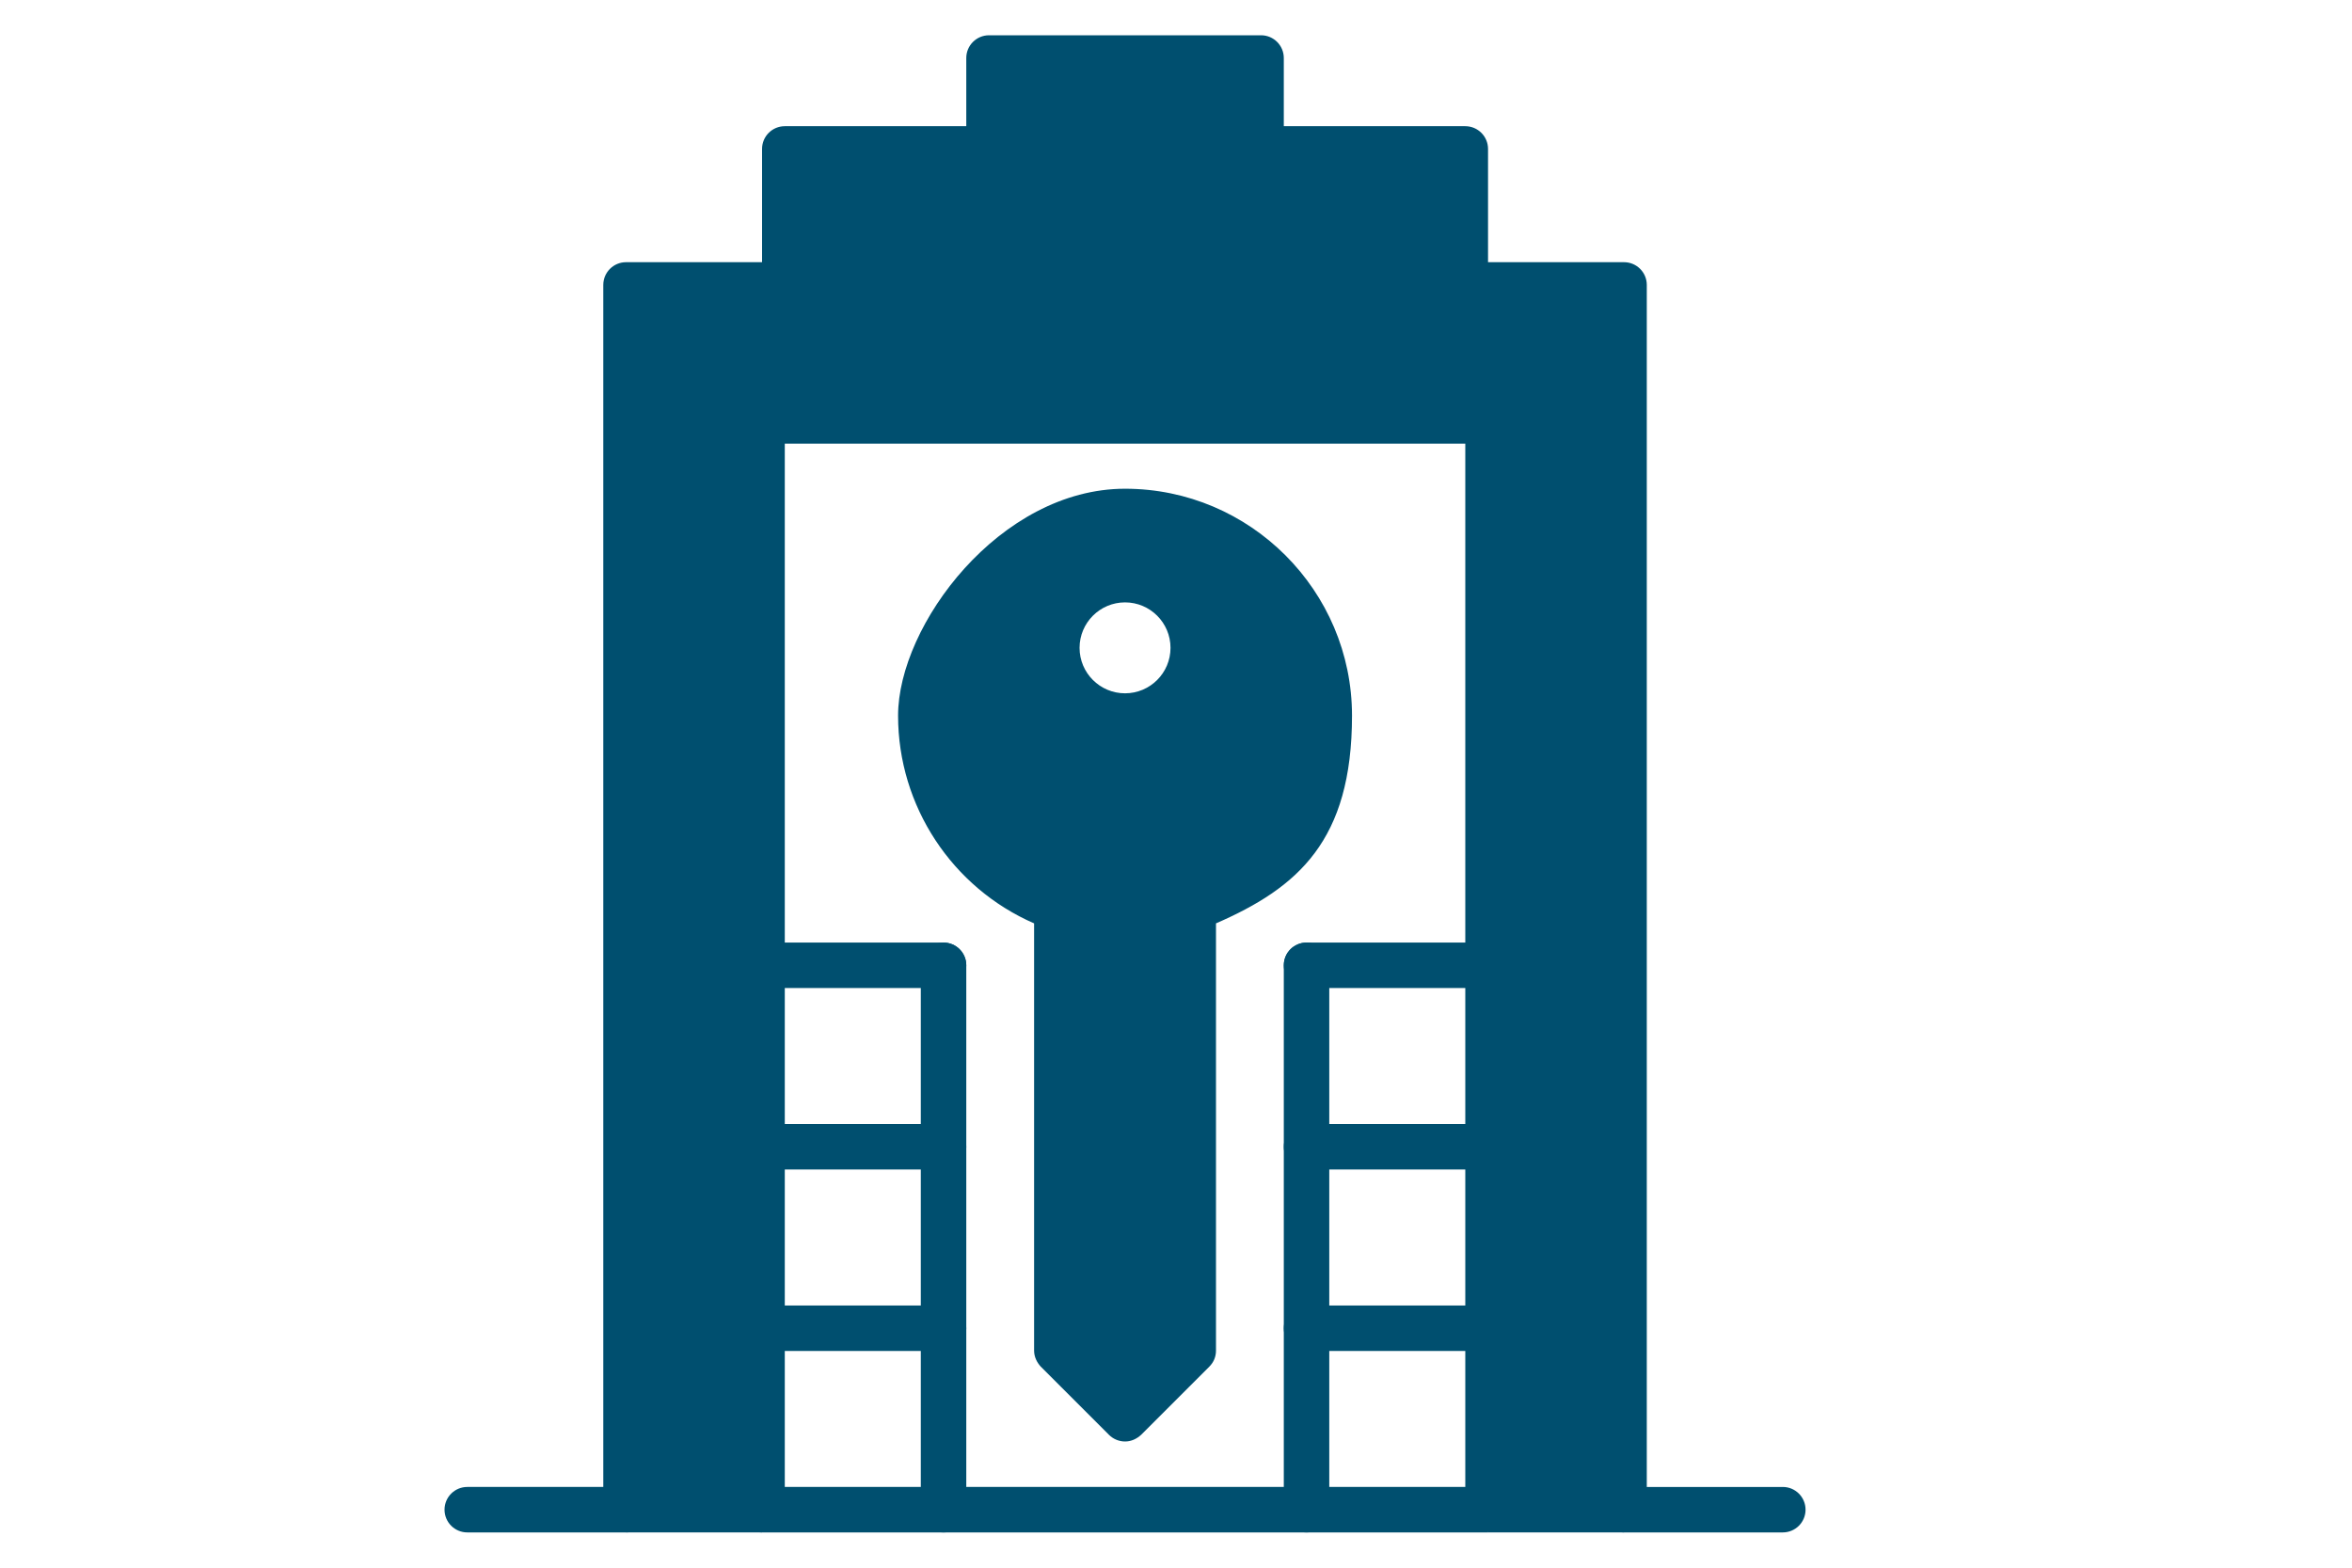
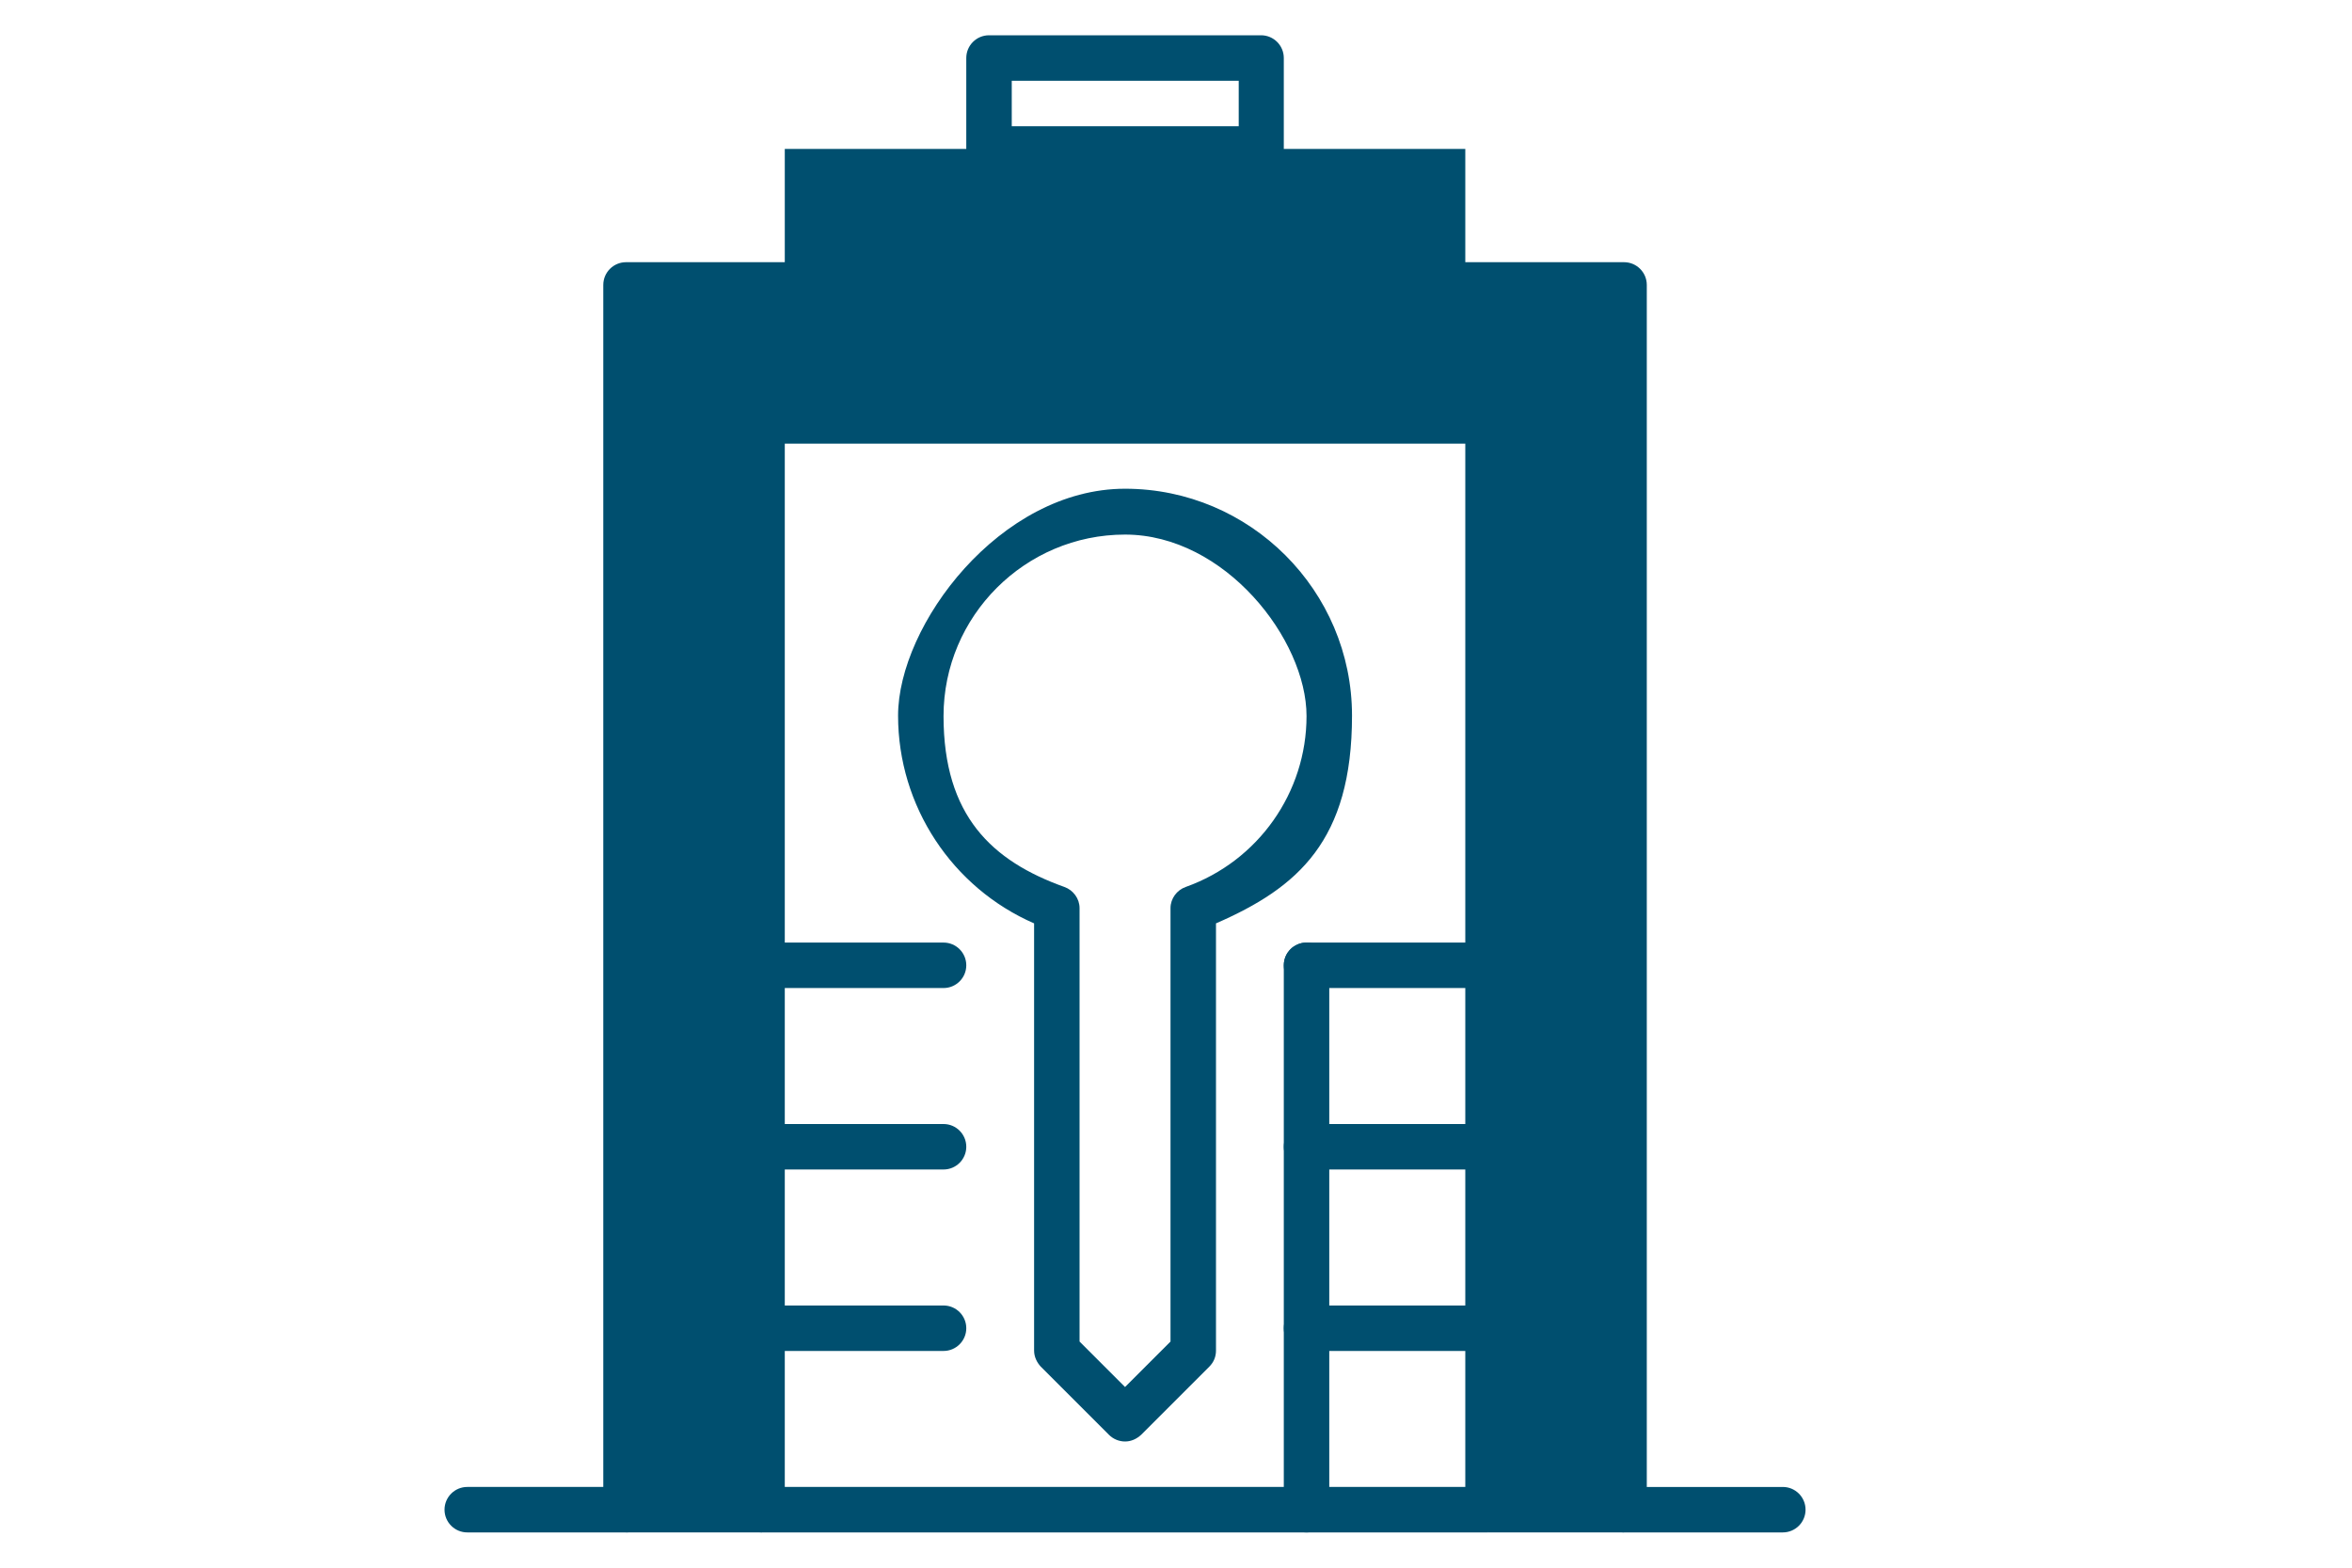
<svg xmlns="http://www.w3.org/2000/svg" id="Layer_1" data-name="Layer 1" viewBox="0 0 600 400">
  <defs>
    <style>      .cls-1 {        fill: #004f6f;        stroke-width: 0px;      }    </style>
  </defs>
  <path class="cls-1" d="M454.8,391h-40.5c-3.2,0-5.8-2.6-5.8-5.8V78.5h-243v306.7c0,3.2-2.6,5.8-5.8,5.8h-40.5c-3.2,0-5.8-2.6-5.8-5.8s2.6-5.8,5.8-5.8h34.7V72.7c0-3.2,2.6-5.8,5.8-5.8h254.6c3.2,0,5.8,2.6,5.8,5.8v306.7h34.7c3.2,0,5.8,2.6,5.8,5.8s-2.6,5.8-5.8,5.8Z" />
-   <path class="cls-1" d="M373.8,78.5h-173.6c-3.2,0-5.8-2.6-5.8-5.8v-34.7c0-3.2,2.6-5.8,5.8-5.8h173.6c3.2,0,5.8,2.6,5.8,5.8v34.7c0,3.2-2.6,5.8-5.8,5.8ZM206,66.9h162v-23.1h-162v23.1Z" />
  <path class="cls-1" d="M379.6,391h-185.2c-3.2,0-5.8-2.6-5.8-5.8V107.4c0-3.2,2.6-5.8,5.8-5.8h185.2c3.2,0,5.8,2.6,5.8,5.8v277.7c0,3.2-2.6,5.8-5.8,5.8ZM200.2,379.4h173.6V113.2h-173.6v266.2Z" />
  <path class="cls-1" d="M321.7,43.8h-69.4c-3.2,0-5.8-2.6-5.8-5.8V14.8c0-3.2,2.6-5.8,5.8-5.8h69.4c3.2,0,5.8,2.6,5.8,5.8v23.1c0,3.2-2.6,5.8-5.8,5.8ZM258.1,32.2h57.9v-11.6h-57.9v11.6Z" />
  <path class="cls-1" d="M287,367.8c-1.5,0-3-.6-4.1-1.7l-17.4-17.4c-1-1.1-1.7-2.5-1.7-4.1v-109c-20.9-9.1-34.7-29.9-34.7-53s26-57.9,57.9-57.9,57.9,26,57.9,57.9-13.8,43.9-34.7,53v109c0,1.6-.6,3-1.7,4.1l-17.4,17.4c-1.2,1.1-2.6,1.7-4.1,1.7ZM275.4,342.3l11.6,11.6,11.6-11.6v-110.6c0-2.4,1.6-4.6,3.9-5.4,18.5-6.6,30.8-24.1,30.8-43.6s-20.8-46.3-46.3-46.3-46.3,20.8-46.3,46.3,12.4,37,30.8,43.6c2.3.8,3.9,3,3.9,5.4v110.6ZM304.4,344.7h0Z" />
  <path class="cls-1" d="M240.7,344.7h-40.5c-3.2,0-5.8-2.6-5.8-5.8s2.6-5.8,5.8-5.8h40.5c3.2,0,5.8,2.6,5.8,5.8s-2.6,5.8-5.8,5.8Z" />
  <path class="cls-1" d="M379.6,344.7h-46.3c-3.2,0-5.8-2.6-5.8-5.8s2.6-5.8,5.8-5.8h46.3c3.2,0,5.8,2.6,5.8,5.8s-2.6,5.8-5.8,5.8Z" />
  <path class="cls-1" d="M240.7,298.4h-40.5c-3.2,0-5.8-2.6-5.8-5.8s2.6-5.8,5.8-5.8h40.5c3.2,0,5.8,2.6,5.8,5.8s-2.6,5.8-5.8,5.8Z" />
  <path class="cls-1" d="M379.6,298.4h-46.3c-3.2,0-5.8-2.6-5.8-5.8s2.6-5.8,5.8-5.8h46.3c3.2,0,5.8,2.6,5.8,5.8s-2.6,5.8-5.8,5.8Z" />
  <path class="cls-1" d="M240.7,252.1h-40.5c-3.2,0-5.8-2.6-5.8-5.8s2.6-5.8,5.8-5.8h40.5c3.2,0,5.8,2.6,5.8,5.8s-2.6,5.8-5.8,5.8Z" />
  <path class="cls-1" d="M379.6,252.1h-46.3c-3.2,0-5.8-2.6-5.8-5.8s2.6-5.8,5.8-5.8h46.3c3.2,0,5.8,2.6,5.8,5.8s-2.6,5.8-5.8,5.8Z" />
-   <path class="cls-1" d="M240.7,391c-3.2,0-5.8-2.6-5.8-5.8v-138.9c0-3.2,2.6-5.8,5.8-5.8s5.8,2.6,5.8,5.8v138.9c0,3.2-2.6,5.8-5.8,5.8Z" />
  <path class="cls-1" d="M333.3,391c-3.2,0-5.8-2.6-5.8-5.8v-138.9c0-3.2,2.6-5.8,5.8-5.8s5.8,2.6,5.8,5.8v138.9c0,3.2-2.6,5.8-5.8,5.8Z" />
-   <path class="cls-1" d="M321.7,142.1l-34.7-11.6-34.7,11.6-17.4,34.7,5.8,34.7,28.9,17.4v115.7l17.4,17.4,17.4-17.4v-109.9l28.9-28.9,5.8-28.9-17.4-34.7ZM287,176.9c-6.4,0-11.6-5.2-11.6-11.6s5.2-11.6,11.6-11.6,11.6,5.2,11.6,11.6-5.2,11.6-11.6,11.6Z" />
  <rect class="cls-1" x="159.7" y="72.7" width="34.7" height="318.3" />
  <rect class="cls-1" x="379.6" y="72.7" width="34.7" height="318.3" />
  <rect class="cls-1" x="177.1" y="72.7" width="208.3" height="34.7" />
  <rect class="cls-1" x="200.2" y="38" width="173.6" height="40.5" />
-   <rect class="cls-1" x="252.3" y="14.8" width="69.4" height="23.1" />
</svg>